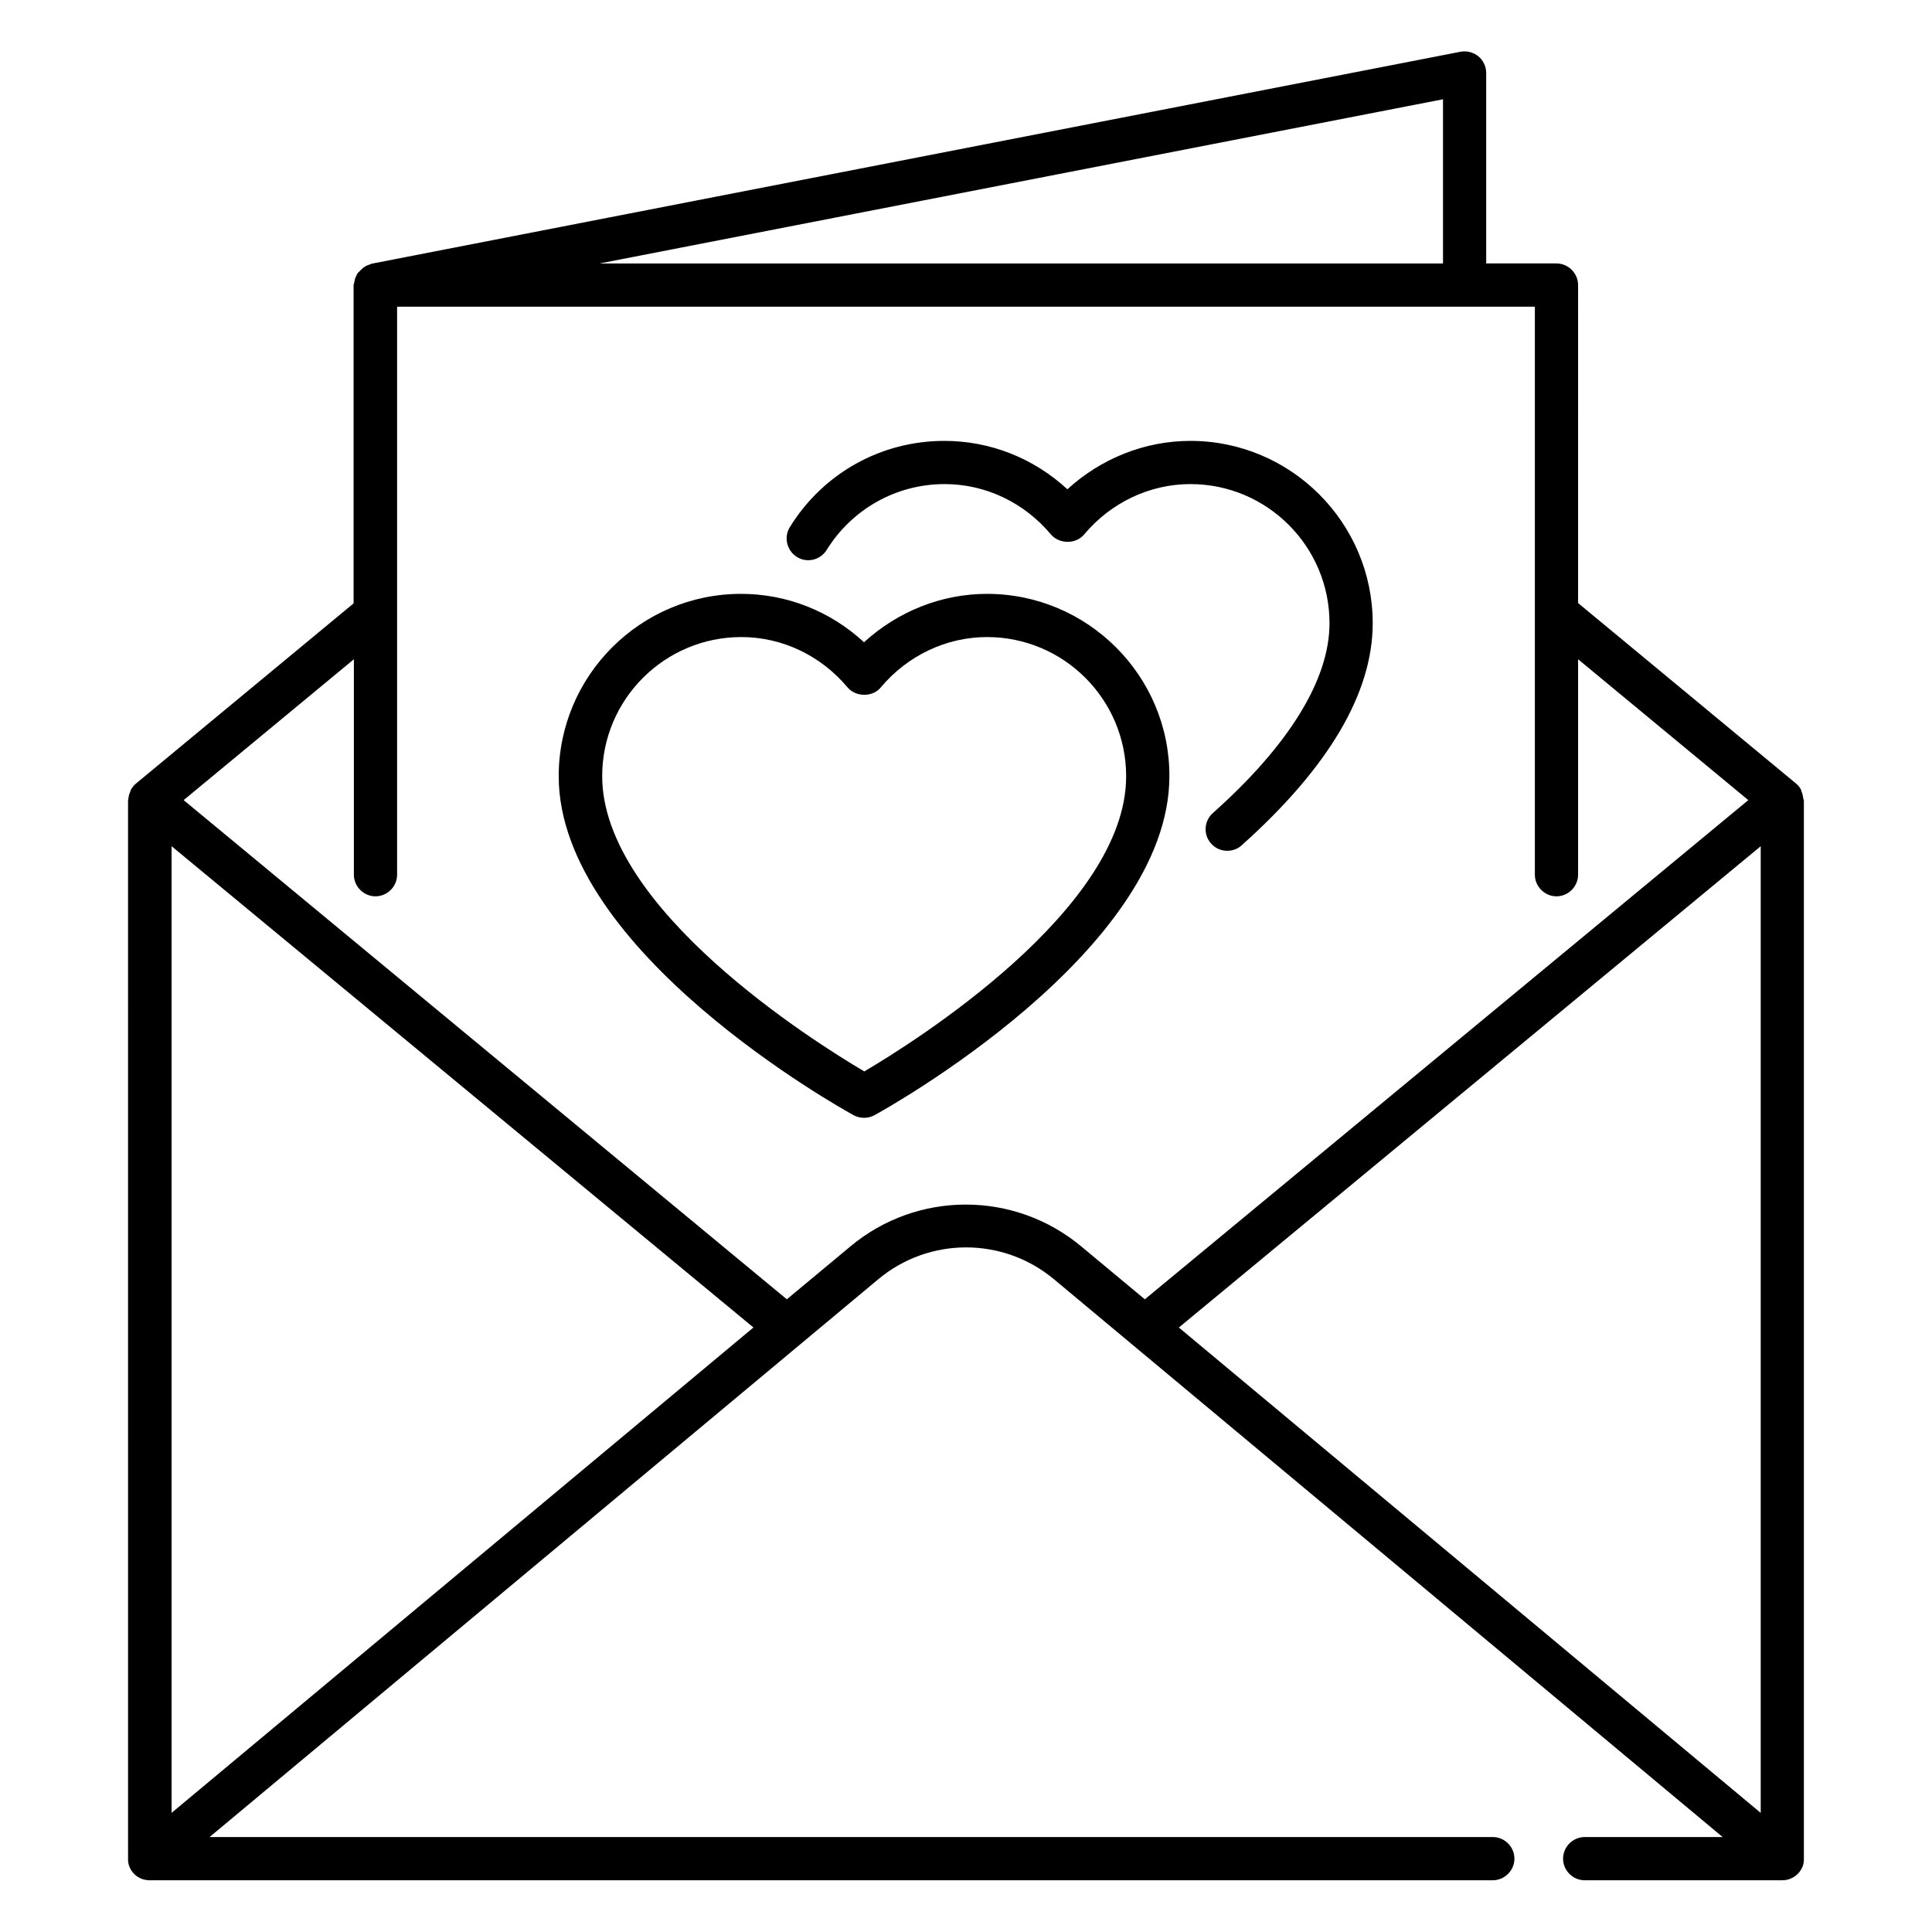
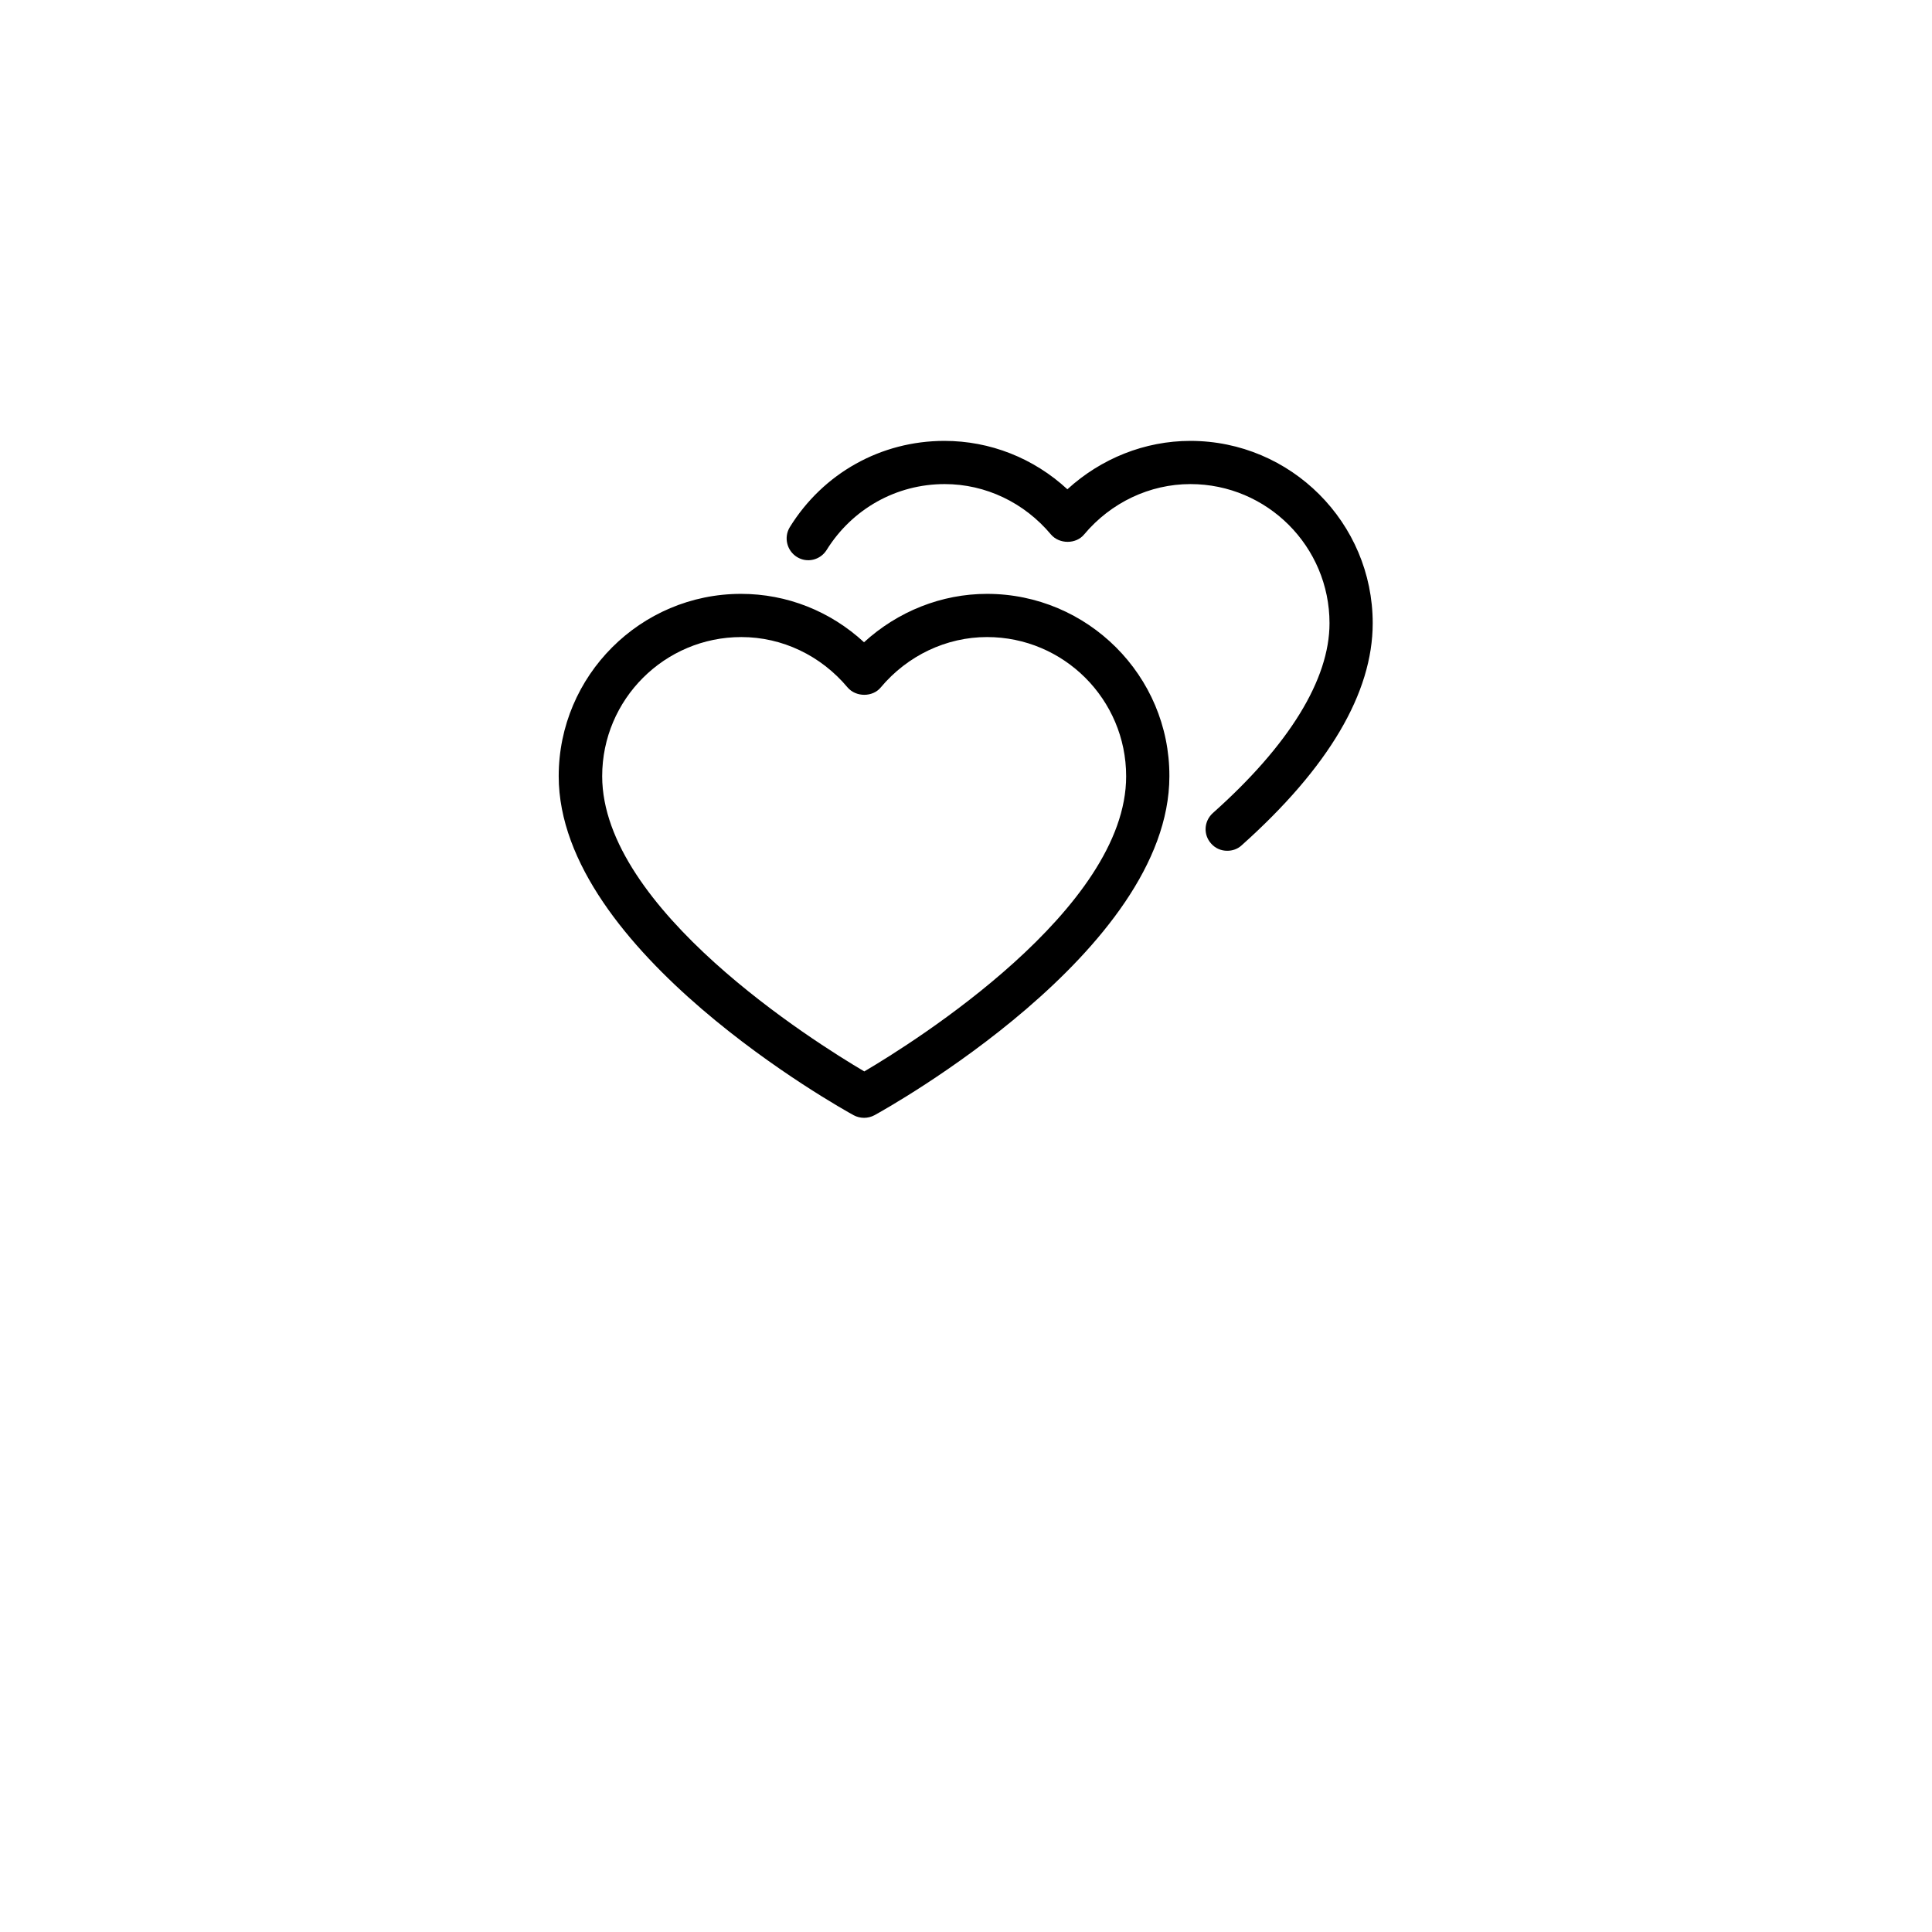
<svg xmlns="http://www.w3.org/2000/svg" fill="#000000" width="800px" height="800px" version="1.1" viewBox="144 144 512 512">
  <g>
    <path d="m405.57 301.38c-12.062 0-23.664 4.656-32.594 12.824-8.93-8.246-20.457-12.824-32.594-12.824-26.641 0-48.32 21.68-48.32 48.32 0 46.41 74.961 88.09 78.168 89.848 0.84 0.457 1.832 0.688 2.75 0.688s1.91-0.23 2.75-0.688c3.207-1.754 78.168-43.434 78.168-89.848 0.07-26.641-21.688-48.32-48.328-48.32zm-32.52 126.56c-13.207-7.785-69.465-43.055-69.465-78.242 0-20.383 16.566-36.871 36.871-36.871 10.84 0 21.07 4.887 28.168 13.359 2.215 2.594 6.641 2.594 8.777 0 7.098-8.473 17.406-13.359 28.168-13.359 20.383 0 36.871 16.566 36.871 36.871 0.074 35.188-56.184 70.457-69.391 78.242z" />
-     <path d="m621.98 356.03c0-0.152-0.078-0.23-0.078-0.383 0-0.152-0.078-0.305-0.078-0.457-0.078-0.535-0.23-1.07-0.457-1.527 0.004-0.152 0.004-0.23-0.074-0.383-0.305-0.609-0.762-1.145-1.297-1.602l-0.078-0.078-57.711-47.785 0.004-84.273c0-3.129-2.594-5.727-5.727-5.727h-18.625v-50.457c0-1.68-0.762-3.359-2.062-4.426-1.297-1.07-3.055-1.527-4.734-1.223l-288.62 56.184c-0.23 0.078-0.383 0.152-0.535 0.23-0.383 0.152-0.762 0.23-1.07 0.457-0.305 0.152-0.609 0.383-0.84 0.609-0.305 0.23-0.535 0.535-0.762 0.762-0.305 0.23-0.535 0.535-0.688 0.844-0.152 0.305-0.305 0.688-0.457 1.07-0.078 0.383-0.152 0.688-0.23 1.07 0 0.23-0.152 0.383-0.152 0.609v84.352l-57.711 47.785s0 0.078-0.078 0.078c-0.535 0.457-0.918 0.992-1.223 1.527-0.07 0.145-0.07 0.297-0.148 0.449-0.227 0.461-0.383 0.918-0.457 1.453 0 0.152-0.078 0.383-0.078 0.535 0 0.078-0.078 0.23-0.078 0.305l0.004 280.61v0.078c0 0.609 0.078 1.223 0.305 1.832 0.84 2.289 2.977 3.742 5.418 3.742h355.95c3.129 0 5.727-2.594 5.727-5.727 0-3.129-2.594-5.727-5.727-5.727h-340.07l177.17-147.79c13.512-11.297 33.129-11.297 46.641 0l177.17 147.79h-36.562c-3.129 0-5.727 2.594-5.727 5.727 0 3.129 2.594 5.727 5.727 5.727h52.367c2.441 0 4.582-1.527 5.418-3.742 0.23-0.609 0.305-1.223 0.305-1.832v-0.078-280.61zm-95.57-142.21h-223.51l223.51-43.512zm-336.94 410.61v-256.18l154.2 127.55zm179.84-150.07-16.793 13.969-159.85-132.29 45.113-37.328v57.098c0 3.129 2.594 5.727 5.727 5.727 3.129 0 5.727-2.594 5.727-5.727v-150.53h301.52v150.53c0 3.129 2.594 5.727 5.727 5.727 3.129 0 5.727-2.594 5.727-5.727v-57.098l45.113 37.328-159.93 132.29-16.793-13.969c-17.711-14.809-43.512-14.883-61.297 0zm87.098 21.449 154.2-127.55v256.18z" />
    <path d="m355.19 291.6c2.672 1.68 6.184 0.84 7.863-1.832 6.793-10.914 18.473-17.48 31.297-17.48 10.84 0 21.07 4.887 28.168 13.359 2.215 2.594 6.641 2.594 8.777 0 7.098-8.473 17.406-13.359 28.168-13.359 20.383 0 36.871 16.566 36.871 36.871 0 14.887-10.688 32.289-30.914 50.305-2.367 2.137-2.594 5.727-0.457 8.09 1.145 1.297 2.672 1.91 4.273 1.91 1.375 0 2.75-0.457 3.816-1.449 23.055-20.609 34.73-40.383 34.73-58.855 0-26.641-21.68-48.32-48.32-48.32-12.062 0-23.664 4.656-32.594 12.824-8.93-8.246-20.457-12.824-32.594-12.824-16.793 0-32.137 8.551-40.992 22.902-1.605 2.672-0.766 6.18 1.906 7.859z" />
  </g>
</svg>